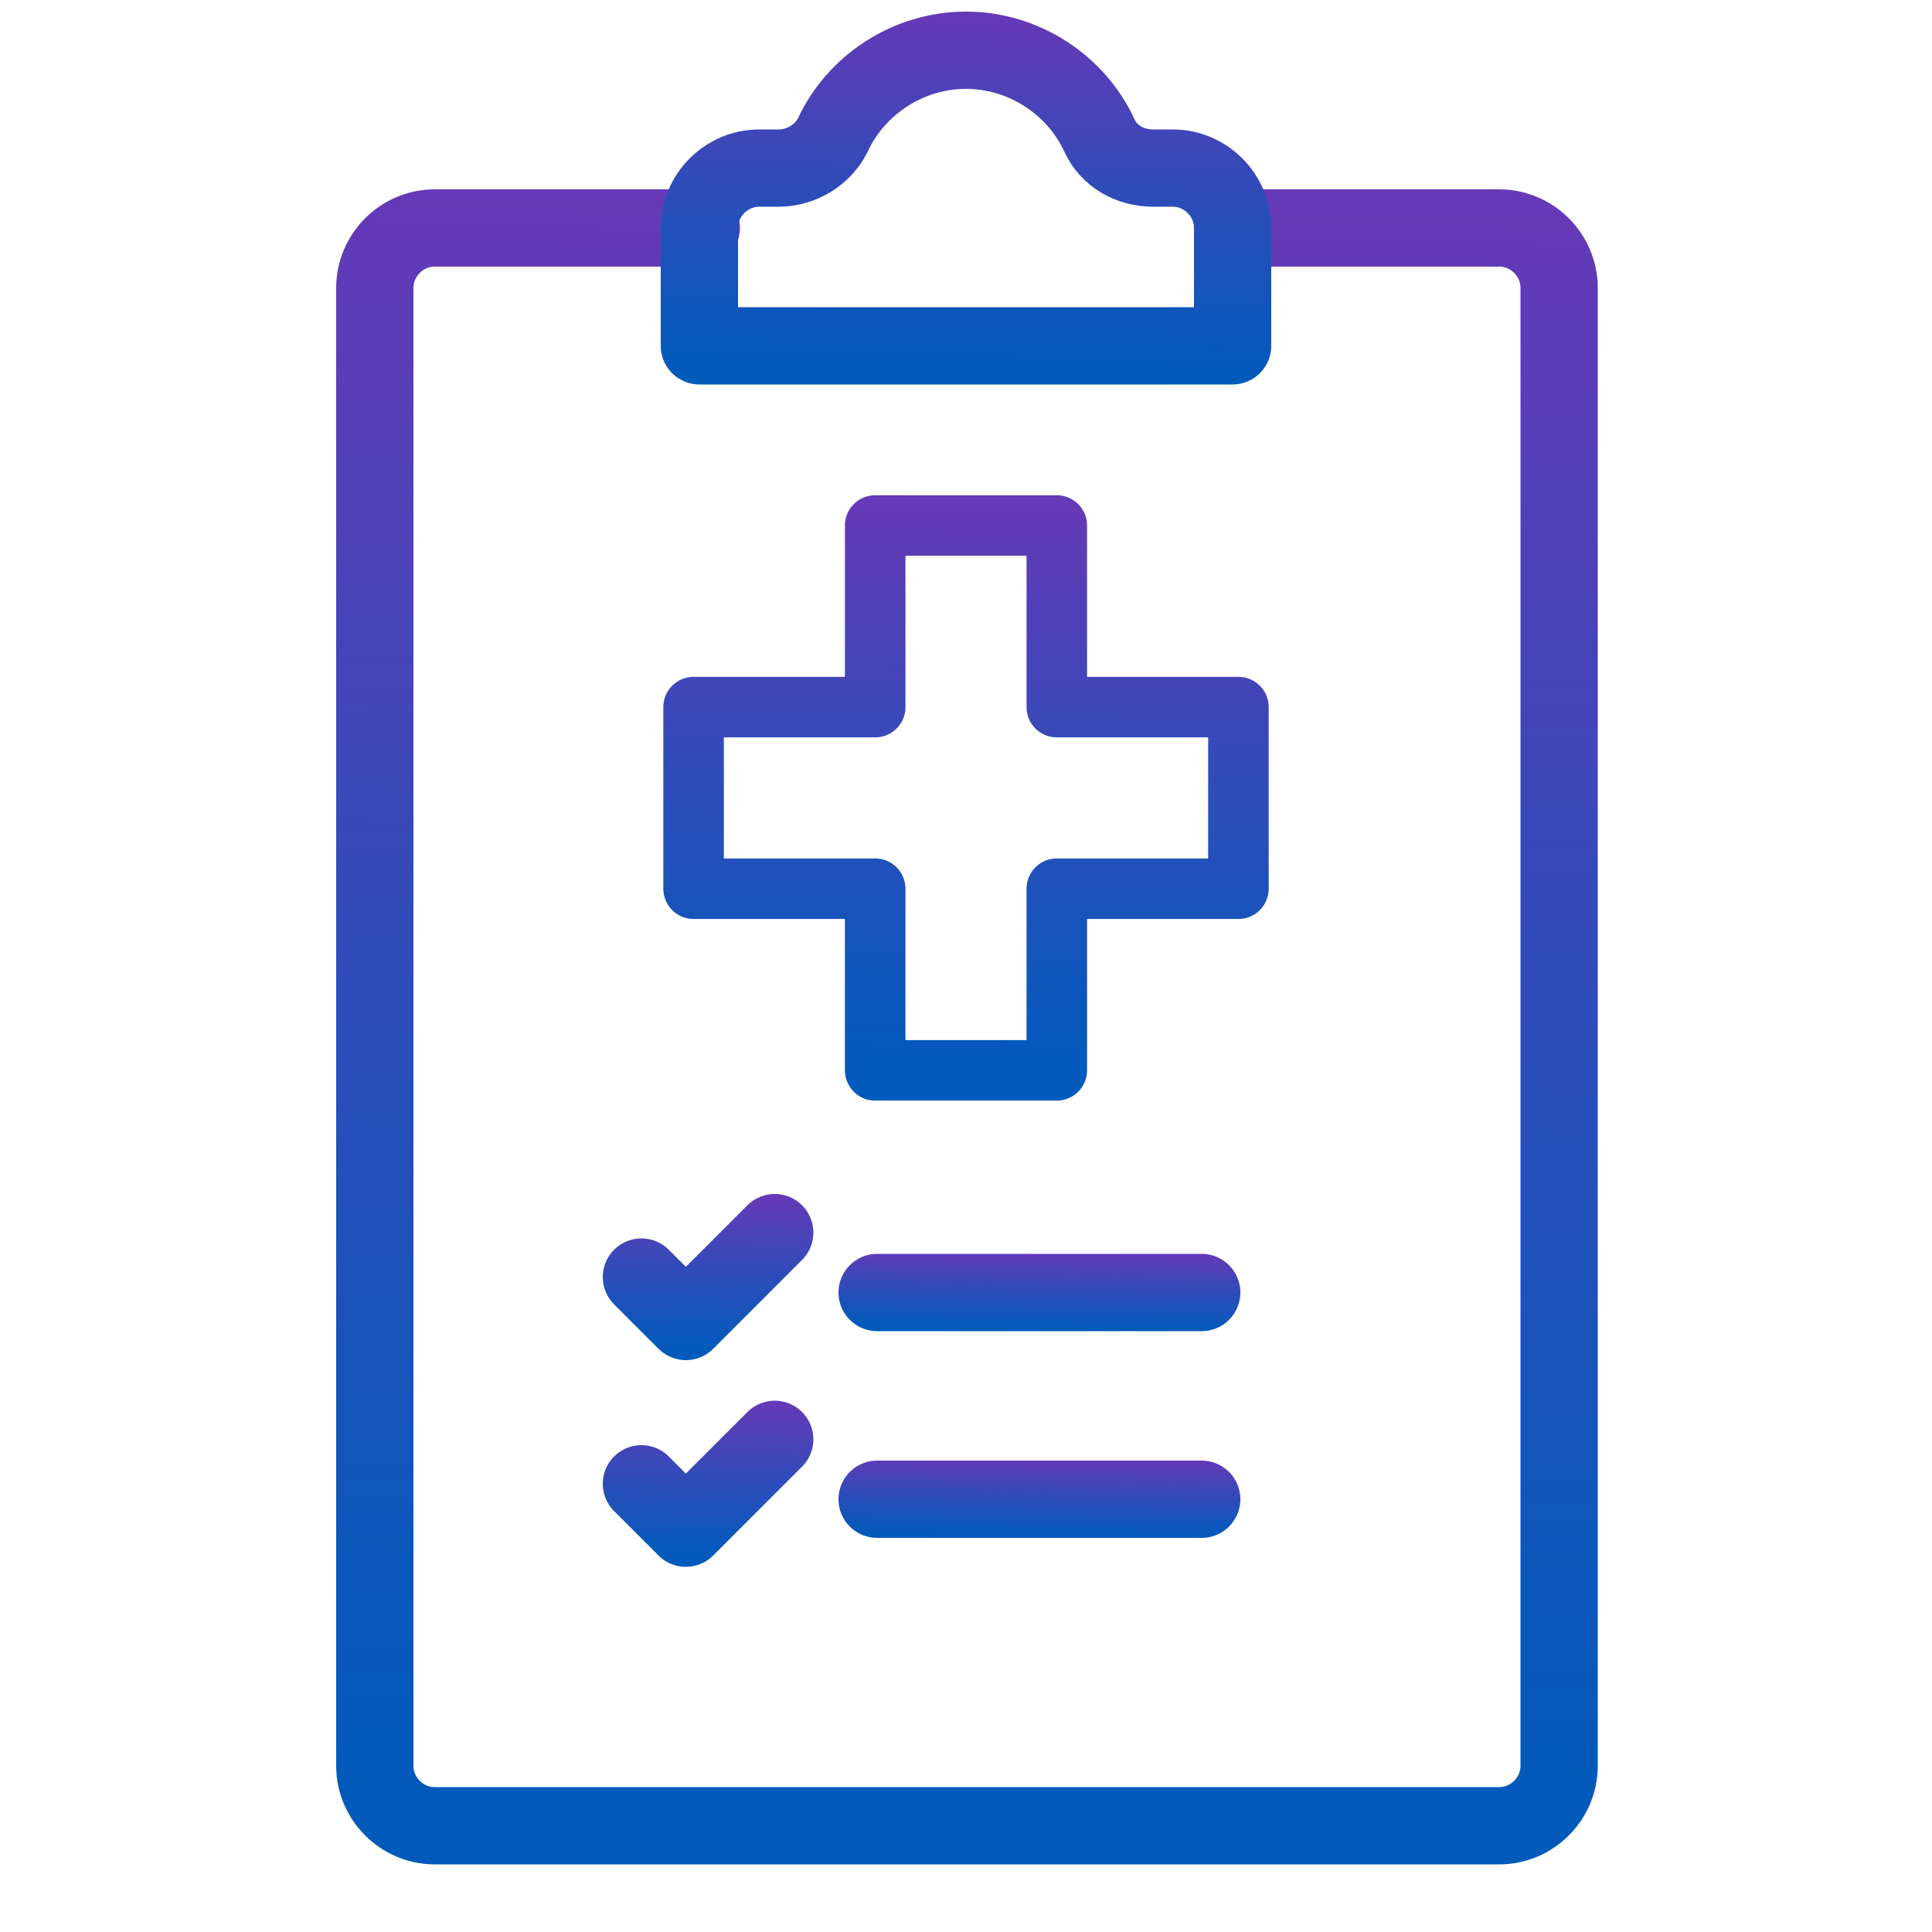
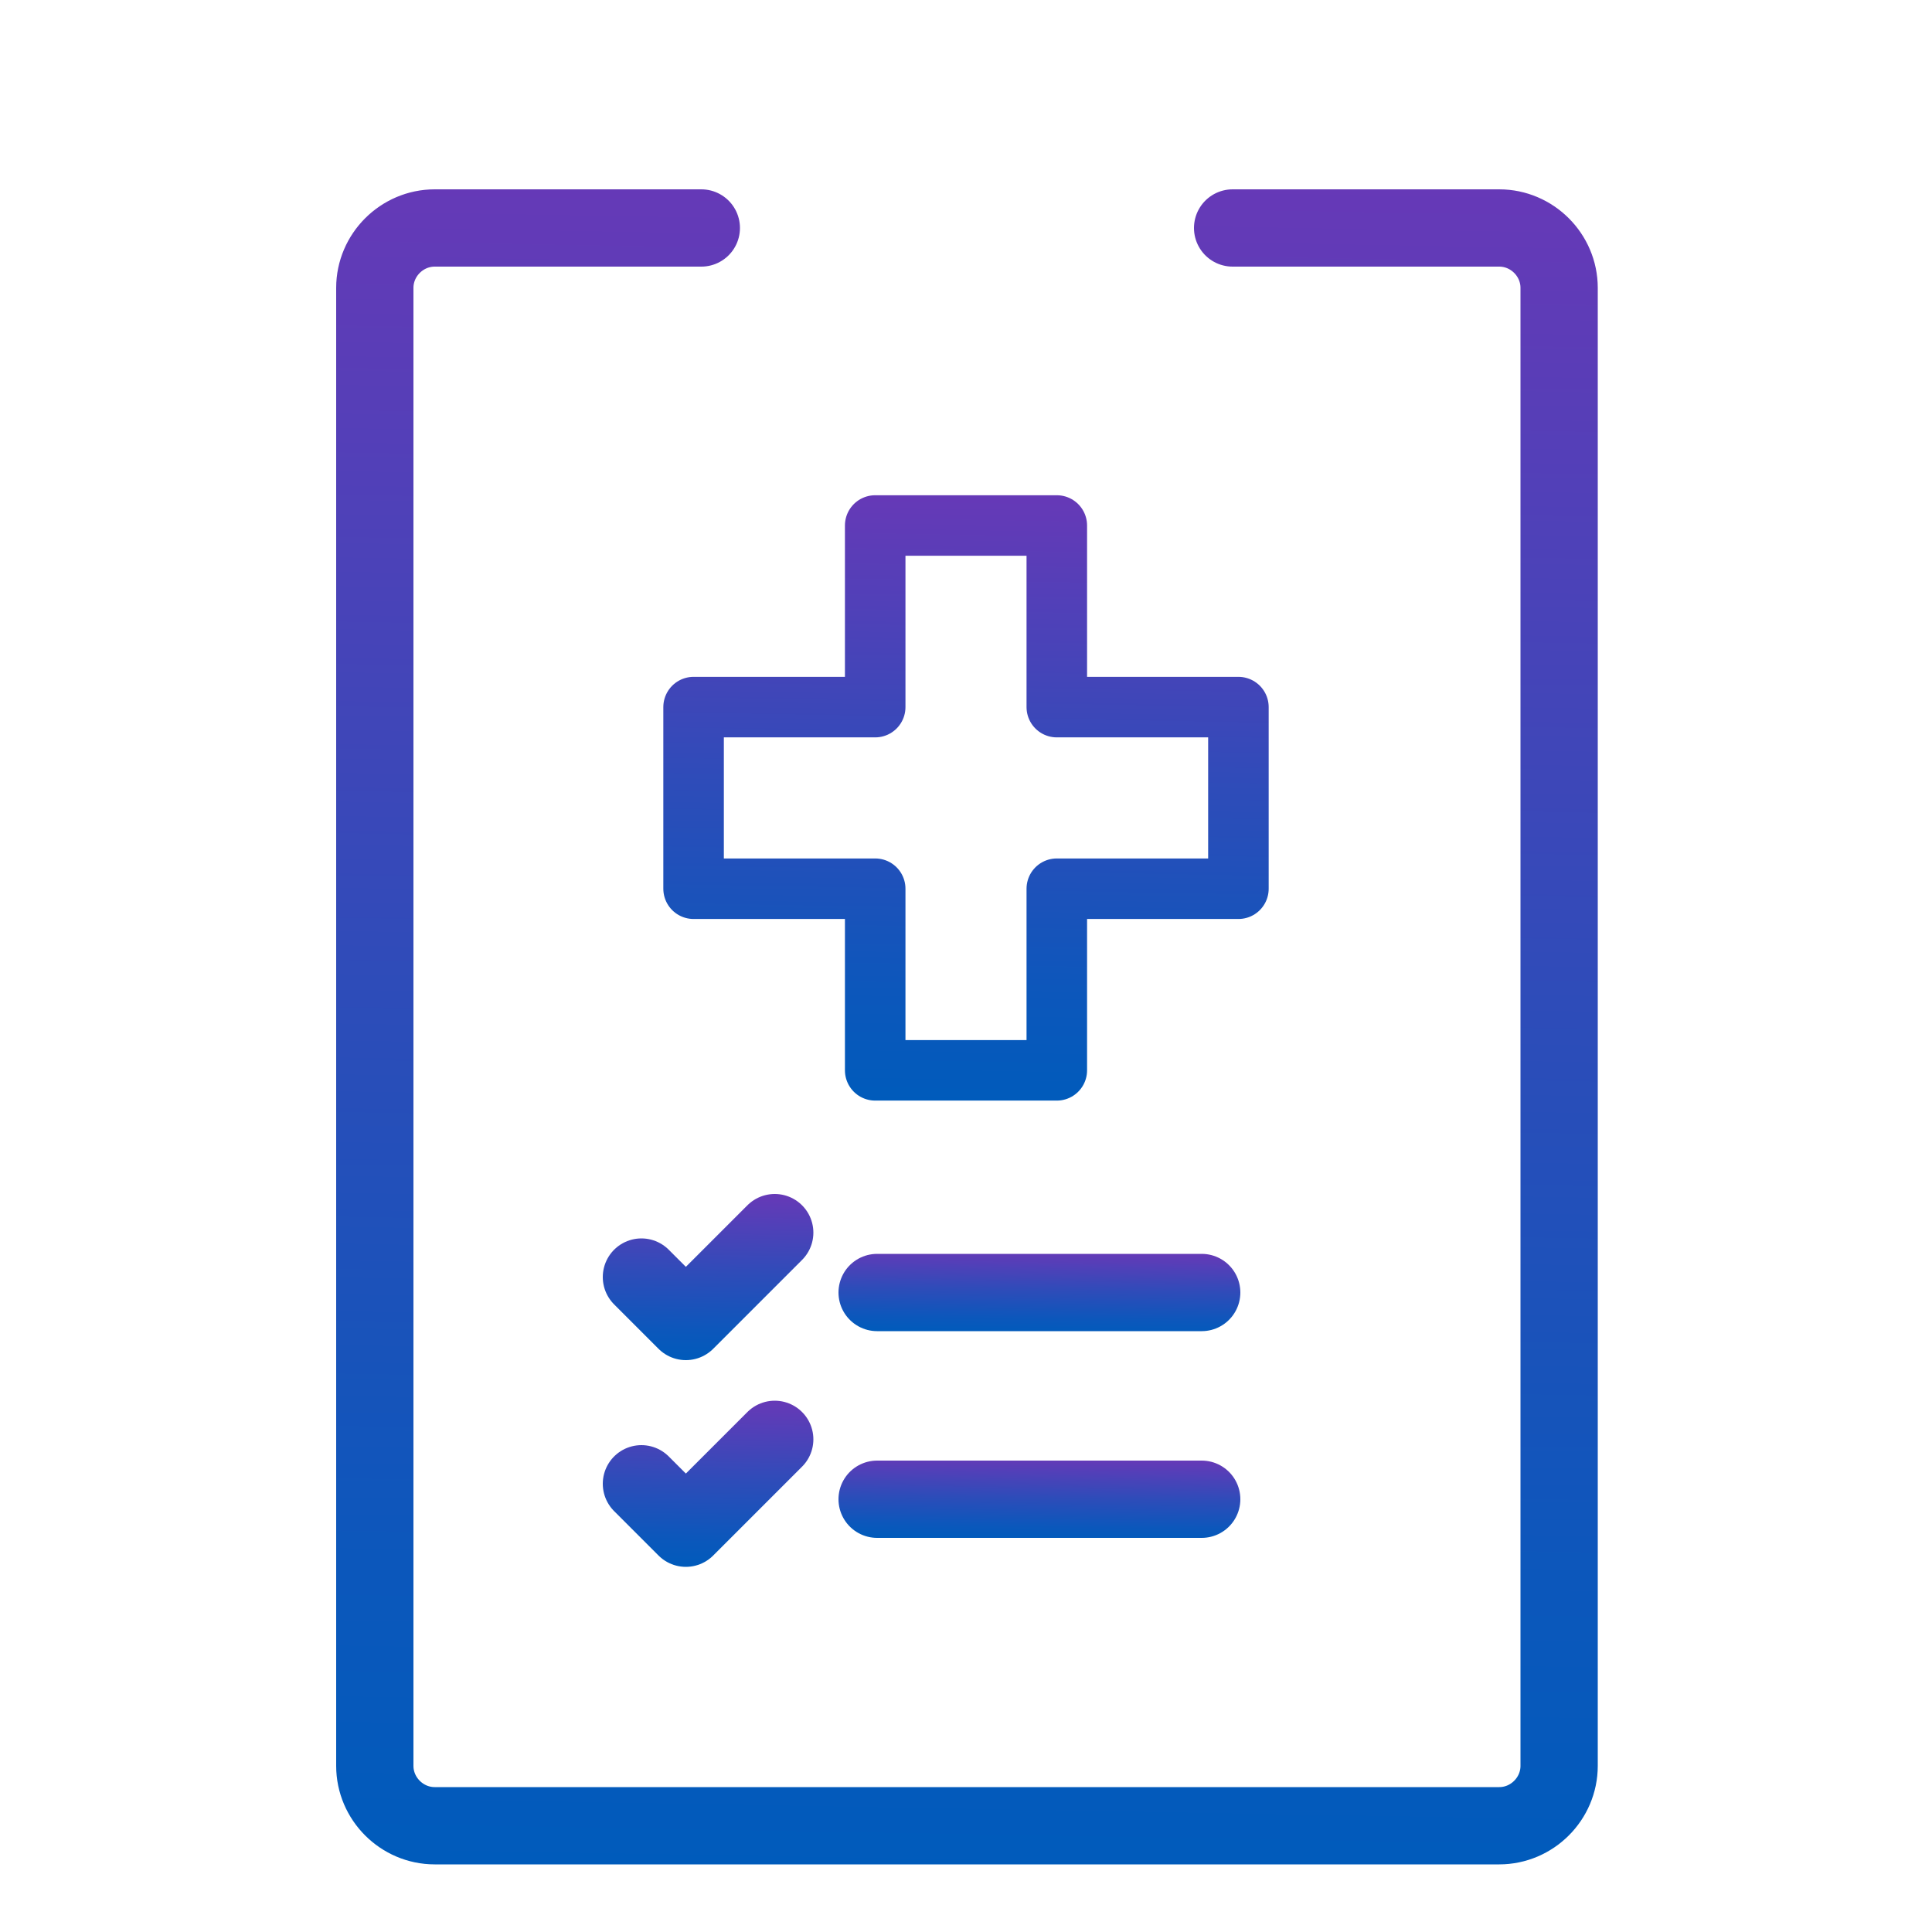
<svg xmlns="http://www.w3.org/2000/svg" version="1.1" id="Layer_1" x="0px" y="0px" viewBox="0 0 100 100" style="enable-background:new 0 0 100 100;" xml:space="preserve">
  <style type="text/css">
	.st0{fill:none;stroke:url(#SVGID_1_);stroke-width:4;stroke-linecap:round;stroke-linejoin:round;stroke-miterlimit:10;}
	
		.st1{fill:none;stroke:url(#SVGID_00000159441469293003392420000013350797814555442573_);stroke-width:4;stroke-linecap:round;stroke-linejoin:round;stroke-miterlimit:10;}
	
		.st2{fill:none;stroke:url(#SVGID_00000000902539285605429740000011966515089993032601_);stroke-width:4;stroke-linecap:round;stroke-linejoin:round;stroke-miterlimit:10;}
	
		.st3{fill:none;stroke:url(#SVGID_00000183935478961721126490000010675484768531492491_);stroke-width:4;stroke-linecap:round;stroke-linejoin:round;stroke-miterlimit:10;}
	
		.st4{fill:none;stroke:url(#SVGID_00000011718354010166430840000008267230892306878121_);stroke-width:4;stroke-linecap:round;stroke-linejoin:round;stroke-miterlimit:10;}
	
		.st5{fill:none;stroke:url(#SVGID_00000022518580402799513100000012507257167939912873_);stroke-width:4;stroke-linecap:round;stroke-linejoin:round;stroke-miterlimit:10;}
	
		.st6{fill:none;stroke:url(#SVGID_00000068678934328480714080000009555125510647753376_);stroke-width:3.133;stroke-linecap:round;stroke-linejoin:round;}
</style>
  <g>
    <linearGradient id="SVGID_1_" gradientUnits="userSpaceOnUse" x1="49.236" y1="96.885" x2="50.764" y2="9.33">
      <stop offset="0" style="stop-color:#005BBB" />
      <stop offset="0.18" style="stop-color:#0C57BB" />
      <stop offset="0.52" style="stop-color:#2E4CB9" />
      <stop offset="0.97" style="stop-color:#633AB7" />
      <stop offset="1" style="stop-color:#6639B7" />
    </linearGradient>
    <path class="st0" d="M63.8,11.8h13.8c1.7,0,3.1,1.4,3.1,3.1v71.9v4.6c0,1.7-1.4,3.1-3.1,3.1H22.5c-1.7,0-3.1-1.4-3.1-3.1V14.9   c0-1.7,1.4-3.1,3.1-3.1h13.8" />
    <linearGradient id="SVGID_00000154399180136532058750000013821617514848655265_" gradientUnits="userSpaceOnUse" x1="49.907" y1="20.157" x2="50.248" y2="0.621">
      <stop offset="0" style="stop-color:#005BBB" />
      <stop offset="0.18" style="stop-color:#0C57BB" />
      <stop offset="0.52" style="stop-color:#2E4CB9" />
      <stop offset="0.97" style="stop-color:#633AB7" />
      <stop offset="1" style="stop-color:#6639B7" />
    </linearGradient>
-     <path style="fill:none;stroke:url(#SVGID_00000154399180136532058750000013821617514848655265_);stroke-width:4;stroke-linecap:round;stroke-linejoin:round;stroke-miterlimit:10;" d="   M36.2,11.8c0-1.7,1.4-3.1,3.1-3.1h1c1.2,0,2.3-0.7,2.8-1.7c1.2-2.6,3.9-4.4,6.9-4.4s5.7,1.8,6.9,4.4c0.5,1.1,1.6,1.7,2.8,1.7h1   c1.7,0,3.1,1.4,3.1,3.1v6.1H50H36.2V11.8z" />
    <linearGradient id="SVGID_00000153686499149228914180000006150667448482991522_" gradientUnits="userSpaceOnUse" x1="36.517" y1="70.426" x2="36.669" y2="61.758">
      <stop offset="0" style="stop-color:#005BBB" />
      <stop offset="0.18" style="stop-color:#0C57BB" />
      <stop offset="0.52" style="stop-color:#2E4CB9" />
      <stop offset="0.97" style="stop-color:#633AB7" />
      <stop offset="1" style="stop-color:#6639B7" />
    </linearGradient>
    <polyline style="fill:none;stroke:url(#SVGID_00000153686499149228914180000006150667448482991522_);stroke-width:4;stroke-linecap:round;stroke-linejoin:round;stroke-miterlimit:10;" points="   33.2,66.1 35.5,68.4 40.1,63.8  " />
    <linearGradient id="SVGID_00000098923829212500135830000006807587913148588697_" gradientUnits="userSpaceOnUse" x1="53.788" y1="69.024" x2="53.862" y2="64.731">
      <stop offset="0" style="stop-color:#005BBB" />
      <stop offset="0.18" style="stop-color:#0C57BB" />
      <stop offset="0.52" style="stop-color:#2E4CB9" />
      <stop offset="0.97" style="stop-color:#633AB7" />
      <stop offset="1" style="stop-color:#6639B7" />
    </linearGradient>
    <line style="fill:none;stroke:url(#SVGID_00000098923829212500135830000006807587913148588697_);stroke-width:4;stroke-linecap:round;stroke-linejoin:round;stroke-miterlimit:10;" x1="45.4" y1="66.9" x2="62.2" y2="66.9" />
    <linearGradient id="SVGID_00000114036380953839171020000013594906097523231932_" gradientUnits="userSpaceOnUse" x1="36.517" y1="81.135" x2="36.669" y2="72.468">
      <stop offset="0" style="stop-color:#005BBB" />
      <stop offset="0.18" style="stop-color:#0C57BB" />
      <stop offset="0.52" style="stop-color:#2E4CB9" />
      <stop offset="0.97" style="stop-color:#633AB7" />
      <stop offset="1" style="stop-color:#6639B7" />
    </linearGradient>
    <polyline style="fill:none;stroke:url(#SVGID_00000114036380953839171020000013594906097523231932_);stroke-width:4;stroke-linecap:round;stroke-linejoin:round;stroke-miterlimit:10;" points="   33.2,76.8 35.5,79.1 40.1,74.5  " />
    <linearGradient id="SVGID_00000134228944953542943010000013322982425361727669_" gradientUnits="userSpaceOnUse" x1="53.788" y1="79.733" x2="53.862" y2="75.44">
      <stop offset="0" style="stop-color:#005BBB" />
      <stop offset="0.18" style="stop-color:#0C57BB" />
      <stop offset="0.52" style="stop-color:#2E4CB9" />
      <stop offset="0.97" style="stop-color:#633AB7" />
      <stop offset="1" style="stop-color:#6639B7" />
    </linearGradient>
    <line style="fill:none;stroke:url(#SVGID_00000134228944953542943010000013322982425361727669_);stroke-width:4;stroke-linecap:round;stroke-linejoin:round;stroke-miterlimit:10;" x1="45.4" y1="77.6" x2="62.2" y2="77.6" />
    <linearGradient id="SVGID_00000010298334937816254920000002585101408518737087_" gradientUnits="userSpaceOnUse" x1="49.725" y1="57.052" x2="50.275" y2="25.565">
      <stop offset="0" style="stop-color:#005BBB" />
      <stop offset="0.18" style="stop-color:#0C57BB" />
      <stop offset="0.52" style="stop-color:#2E4CB9" />
      <stop offset="0.97" style="stop-color:#633AB7" />
      <stop offset="1" style="stop-color:#6639B7" />
    </linearGradient>
    <polygon style="fill:none;stroke:url(#SVGID_00000010298334937816254920000002585101408518737087_);stroke-width:3.133;stroke-linecap:round;stroke-linejoin:round;" points="   64.1,36.6 54.7,36.6 54.7,27.2 45.3,27.2 45.3,36.6 35.9,36.6 35.9,46 45.3,46 45.3,55.4 54.7,55.4 54.7,46 64.1,46  " />
  </g>
</svg>